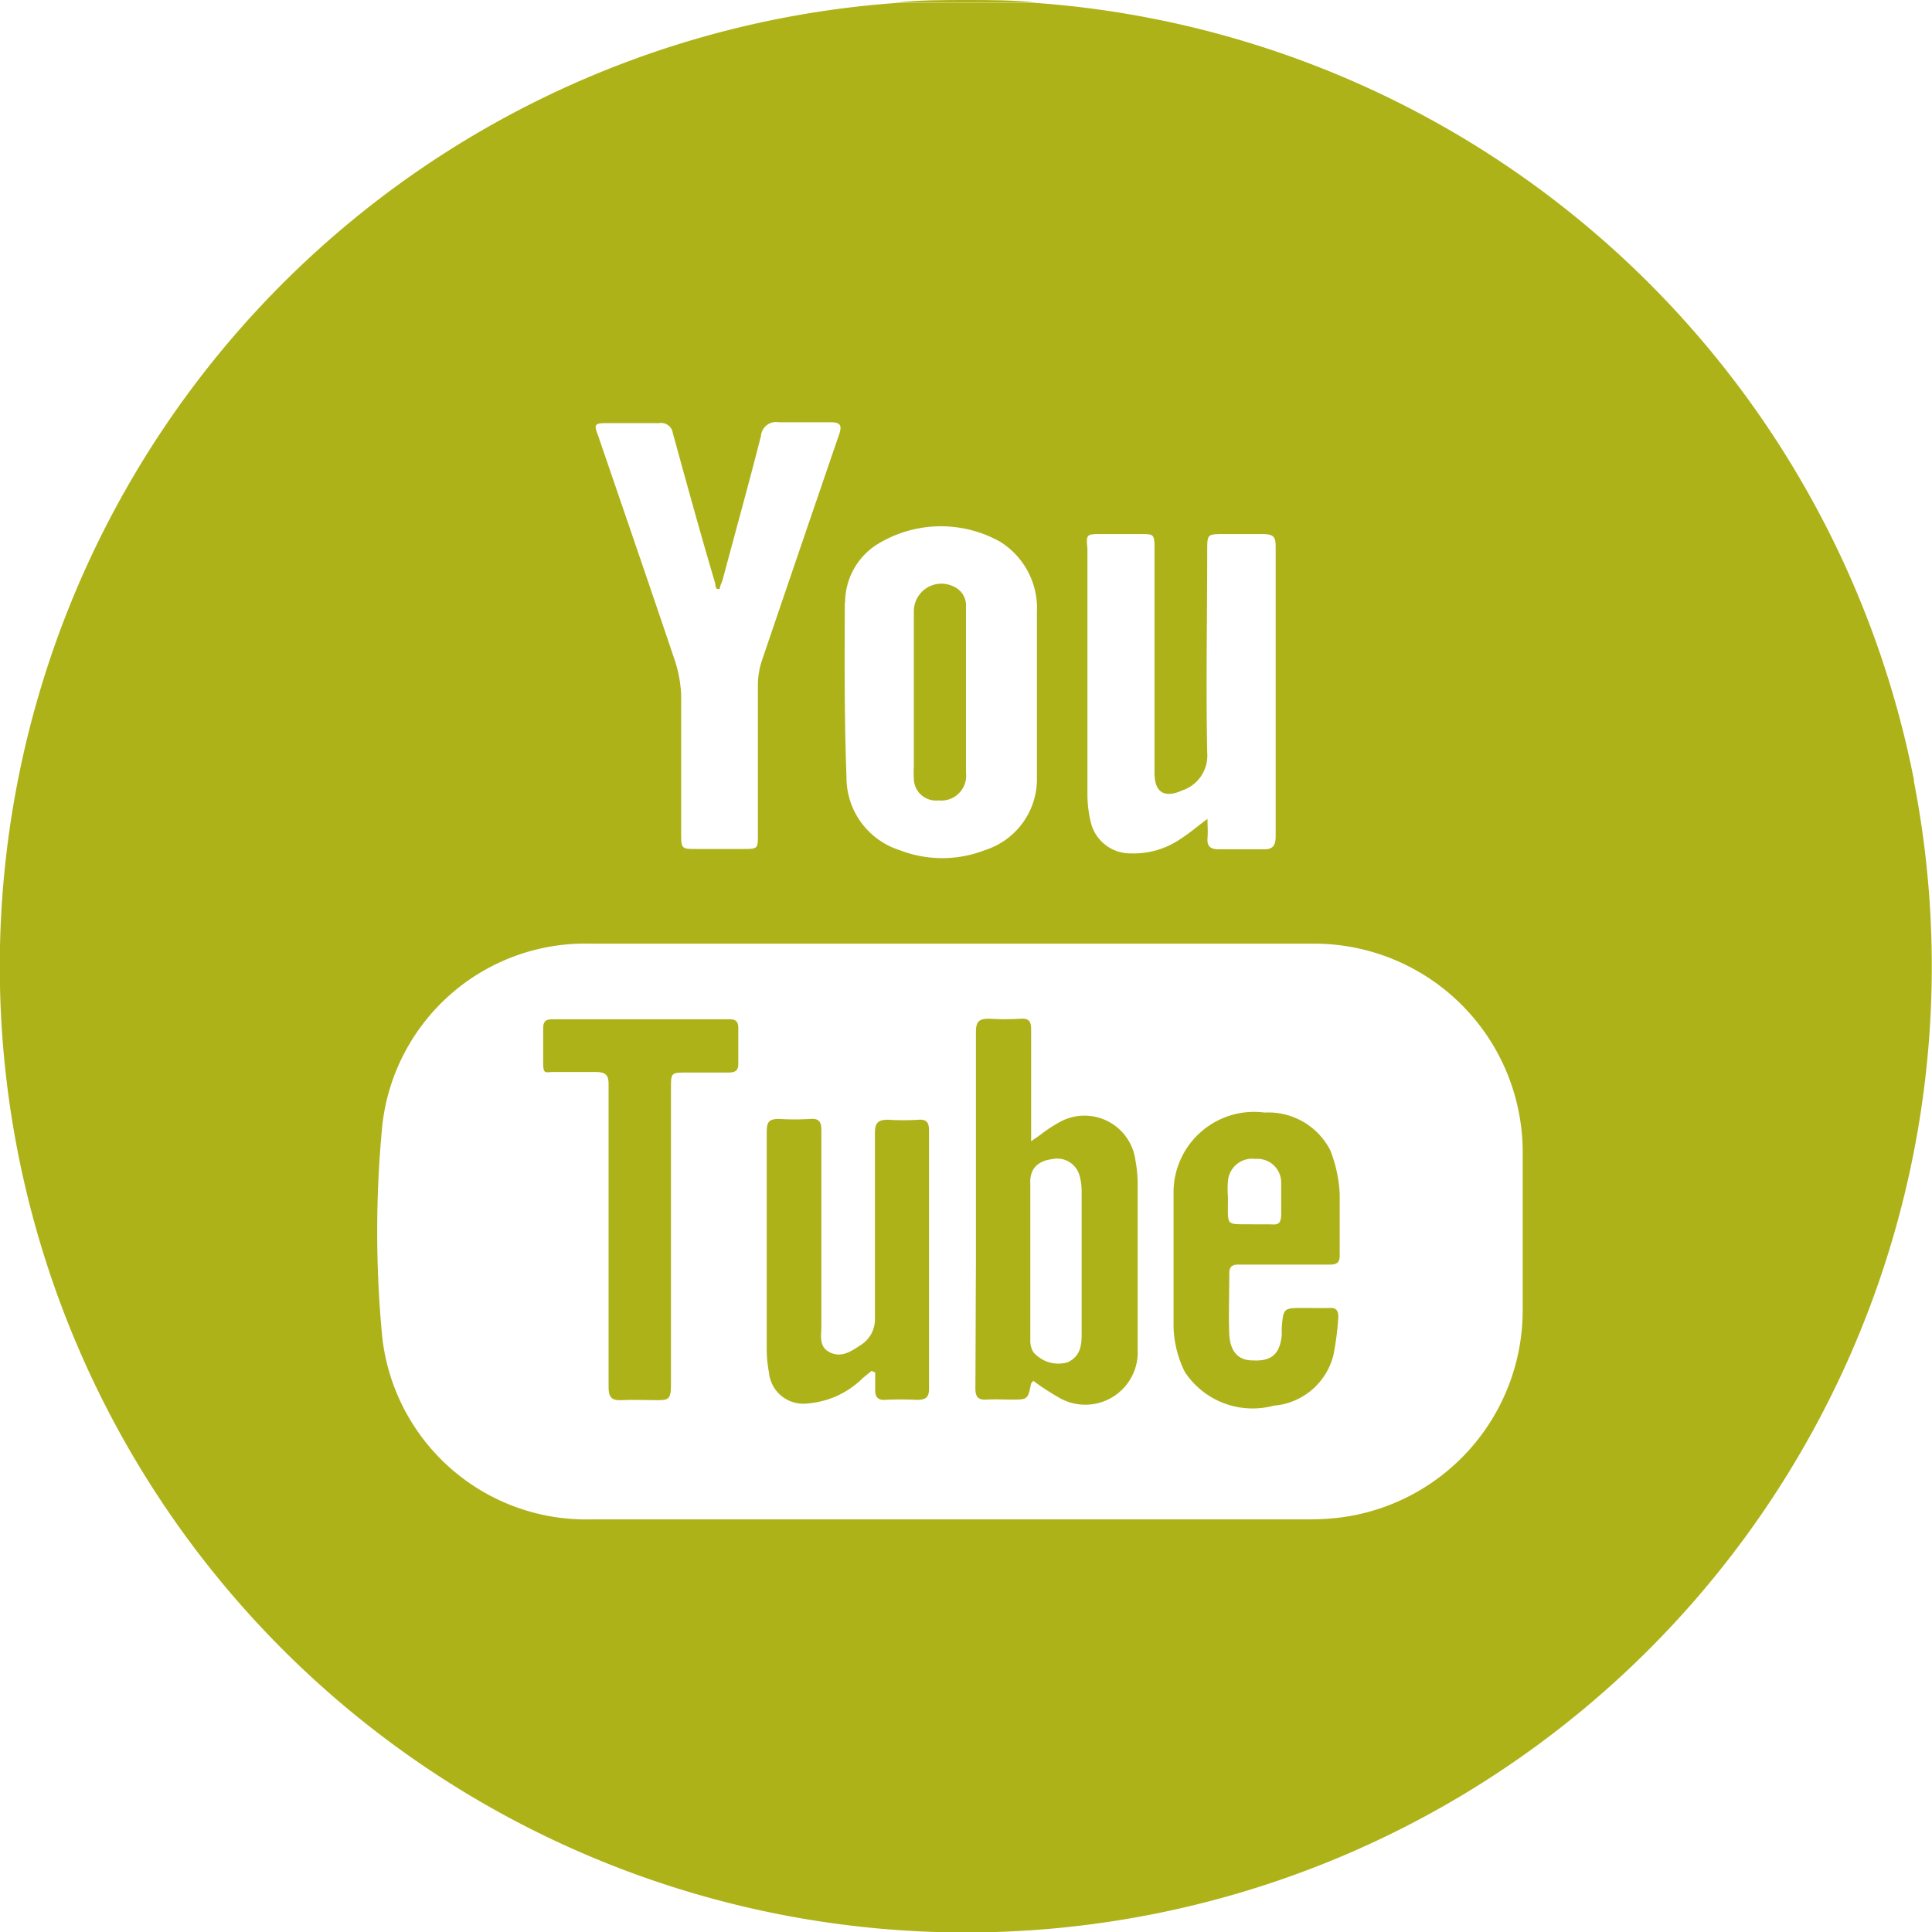
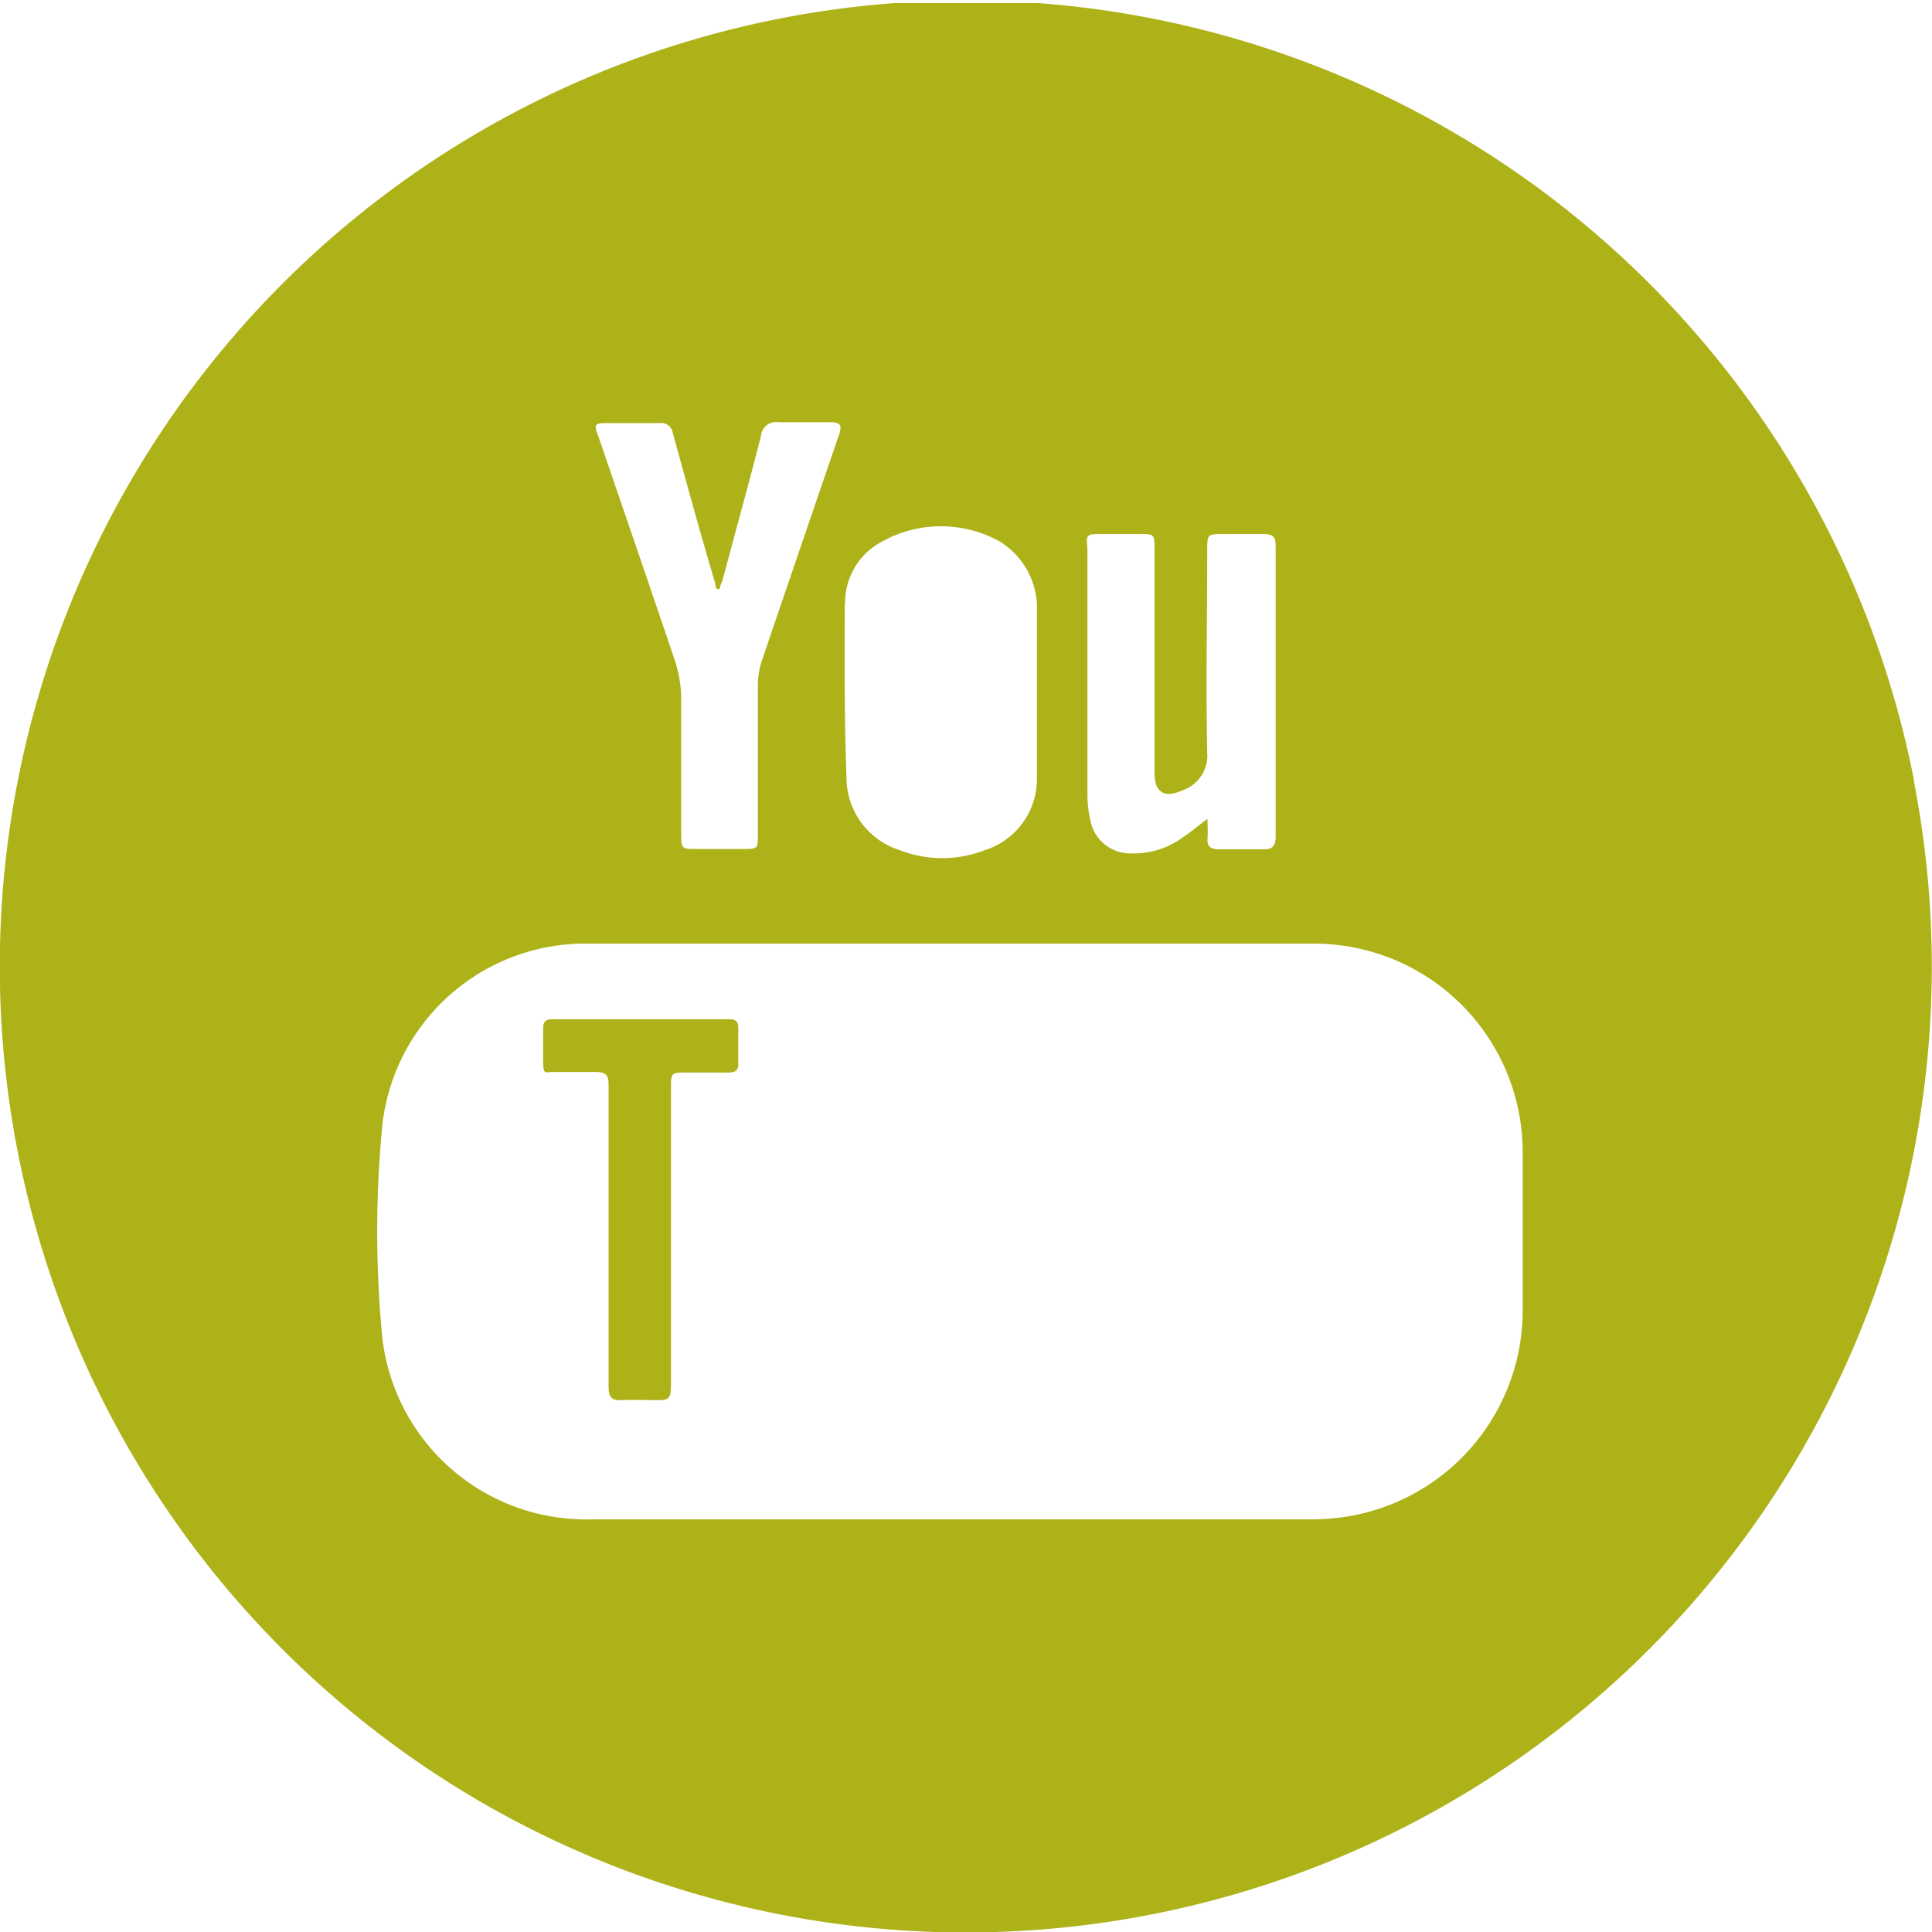
<svg xmlns="http://www.w3.org/2000/svg" viewBox="0 0 70 70" width="70" height="70" x="0" y="0">
  <defs>
    <style>.cls-1{fill:#aeb219;}</style>
  </defs>
  <title>youtube_green</title>
  <g id="Layer_2" data-name="Layer 2">
    <g id="Layer_1-2" data-name="Layer 1">
-       <path class="cls-1" d="M35,0c-.86,0-1.71,0-2.56.1h5.14C36.73,0,35.87,0,35,0Z" />
      <path class="cls-1" d="M69.35,28.28A35,35,0,0,0,37.59.11H32.44a35,35,0,1,0,36.9,28.18ZM39.88,19.35h1.45c.47,0,.5,0,.5.52q0,3.82,0,7.63c0,.17,0,.34,0,.51,0,.7.36.92,1,.63a1.33,1.33,0,0,0,.91-1.37c-.05-2.44,0-4.88,0-7.32,0-.6,0-.6.62-.6.46,0,.91,0,1.37,0s.49.13.49.5c0,2.47,0,4.93,0,7.4,0,1,0,2,0,3.05,0,.36-.12.49-.48.47-.53,0-1.07,0-1.6,0-.28,0-.41-.11-.39-.39s0-.43,0-.71c-.37.27-.64.51-.94.7a3,3,0,0,1-1.84.55,1.47,1.47,0,0,1-1.46-1.18,4.14,4.14,0,0,1-.11-.93q0-4.46,0-8.93C39.35,19.37,39.36,19.35,39.88,19.35Zm-9.26,2.48a2.5,2.5,0,0,1,1.09-2.06,4.39,4.39,0,0,1,4.53-.14,2.84,2.84,0,0,1,1.33,2.55c0,1,0,1.9,0,2.86h0c0,1.07,0,2.14,0,3.21a2.7,2.7,0,0,1-1.88,2.55,4.27,4.27,0,0,1-3.1,0,2.76,2.76,0,0,1-1.92-2.65C30.59,26,30.6,23.92,30.61,21.83ZM22,15.33c.63,0,1.25,0,1.88,0a.43.43,0,0,1,.5.37c.5,1.82,1,3.64,1.54,5.46,0,.06,0,.12.06.18l.1,0c0-.12.08-.24.11-.36.46-1.73.94-3.45,1.38-5.18a.55.55,0,0,1,.65-.5c.62,0,1.25,0,1.88,0,.32,0,.42.09.31.42Q29,19.83,27.61,23.92a2.83,2.83,0,0,0-.15.88c0,1.81,0,3.63,0,5.44,0,.51,0,.52-.53.52H25.24c-.55,0-.56,0-.56-.58,0-1.66,0-3.31,0-5a4.66,4.66,0,0,0-.27-1.37c-.9-2.67-1.82-5.34-2.73-8C21.51,15.37,21.53,15.33,22,15.33ZM55.17,47.48A7.57,7.57,0,0,1,48.41,55a9.58,9.58,0,0,1-1,.05h-26a7.43,7.43,0,0,1-7.56-6.6,40.12,40.12,0,0,1,0-7.66,7.4,7.4,0,0,1,7.56-6.6H47.62a7.56,7.56,0,0,1,7.55,7.6Q55.17,44.65,55.17,47.48Z" />
-       <path class="cls-1" d="M35.34,50.3c0,.3.09.43.4.41s.6,0,.9,0c.6,0,.6,0,.72-.59,0,0,0,0,.08-.09a8.06,8.06,0,0,0,.85.56,1.9,1.9,0,0,0,2.93-1.7c0-.09,0-.18,0-.27,0-1.9,0-3.81,0-5.71a4.71,4.71,0,0,0-.08-.86,1.86,1.86,0,0,0-2.7-1.42,5.11,5.11,0,0,0-.75.49l-.33.23c0-.24,0-.39,0-.54,0-1.17,0-2.35,0-3.52,0-.29-.09-.4-.38-.38a9,9,0,0,1-1.13,0c-.36,0-.49.08-.49.48,0,2.8,0,5.61,0,8.41C35.35,47.3,35.35,48.8,35.34,50.3ZM38.11,42a.84.84,0,0,1,1,.58,2.11,2.11,0,0,1,.08.58q0,2.6,0,5.2c0,.41-.06.79-.51,1a1.2,1.2,0,0,1-1.24-.37.8.8,0,0,1-.11-.44c0-1,0-1.93,0-2.89h0c0-.93,0-1.85,0-2.78C37.3,42.27,37.7,42.05,38.11,42Z" />
-       <path class="cls-1" d="M42.93,49.71a2.94,2.94,0,0,0,3.22,1.22,2.43,2.43,0,0,0,2.16-1.82,10.44,10.44,0,0,0,.18-1.39c0-.23-.07-.34-.31-.33s-.63,0-.94,0c-.74,0-.74,0-.8.72,0,.09,0,.18,0,.27-.07.68-.37.95-1.06.91-.51,0-.81-.32-.84-.94s0-1.49,0-2.23c0-.25.14-.31.36-.3h1.64c.55,0,1.1,0,1.64,0,.27,0,.37-.09.36-.36,0-.73,0-1.46,0-2.19a4.93,4.93,0,0,0-.34-1.59,2.52,2.52,0,0,0-2.38-1.37,2.92,2.92,0,0,0-3.3,2.83c0,1.64,0,3.29,0,4.93A3.88,3.88,0,0,0,42.93,49.71Zm1.56-6.36a3.27,3.27,0,0,1,0-.54.88.88,0,0,1,1-.82.86.86,0,0,1,.93.85c0,.37,0,.75,0,1.13s-.11.41-.39.39h-.58C44.35,44.34,44.5,44.49,44.49,43.35Z" />
-       <path class="cls-1" d="M27.86,49.72a1.25,1.25,0,0,0,1.4,1.13,3.19,3.19,0,0,0,2-.92l.32-.26.13.06c0,.22,0,.43,0,.65s.09.35.34.34a11,11,0,0,1,1.17,0c.35,0,.45-.11.44-.45,0-1.54,0-3.08,0-4.62s0-3.13,0-4.7c0-.29-.1-.4-.38-.38a8.63,8.63,0,0,1-1.1,0c-.39,0-.48.13-.48.49,0,2.23,0,4.46,0,6.69a1.1,1.1,0,0,1-.54,1c-.33.22-.68.45-1.09.25s-.31-.6-.31-.94c0-2.37,0-4.75,0-7.12,0-.31-.1-.42-.4-.4a8.74,8.74,0,0,1-1.13,0c-.38,0-.45.12-.45.47,0,2.62,0,5.25,0,7.87A4.5,4.5,0,0,0,27.86,49.72Z" />
      <path class="cls-1" d="M20,38.84c.53,0,1.07,0,1.6,0,.34,0,.46.12.45.46,0,1.1,0,2.19,0,3.29,0,2.56,0,5.11,0,7.67,0,.36.11.49.47.47s.83,0,1.25,0,.54,0,.54-.53q0-2.68,0-5.36h0q0-2.7,0-5.4c0-.58,0-.58.59-.58h1.49c.24,0,.37-.06.36-.33,0-.43,0-.86,0-1.29,0-.21-.08-.31-.3-.31H20c-.24,0-.32.09-.32.33,0,.42,0,.84,0,1.25S19.76,38.85,20,38.84Z" />
-       <path class="cls-1" d="M34,29A.9.9,0,0,0,35,28c0-1,0-2,0-3s0-2,0-3a.75.75,0,0,0-.45-.75,1,1,0,0,0-1.44.91q0,2.82,0,5.63a3.49,3.49,0,0,0,0,.43A.8.8,0,0,0,34,29Z" />
    </g>
  </g>
</svg>